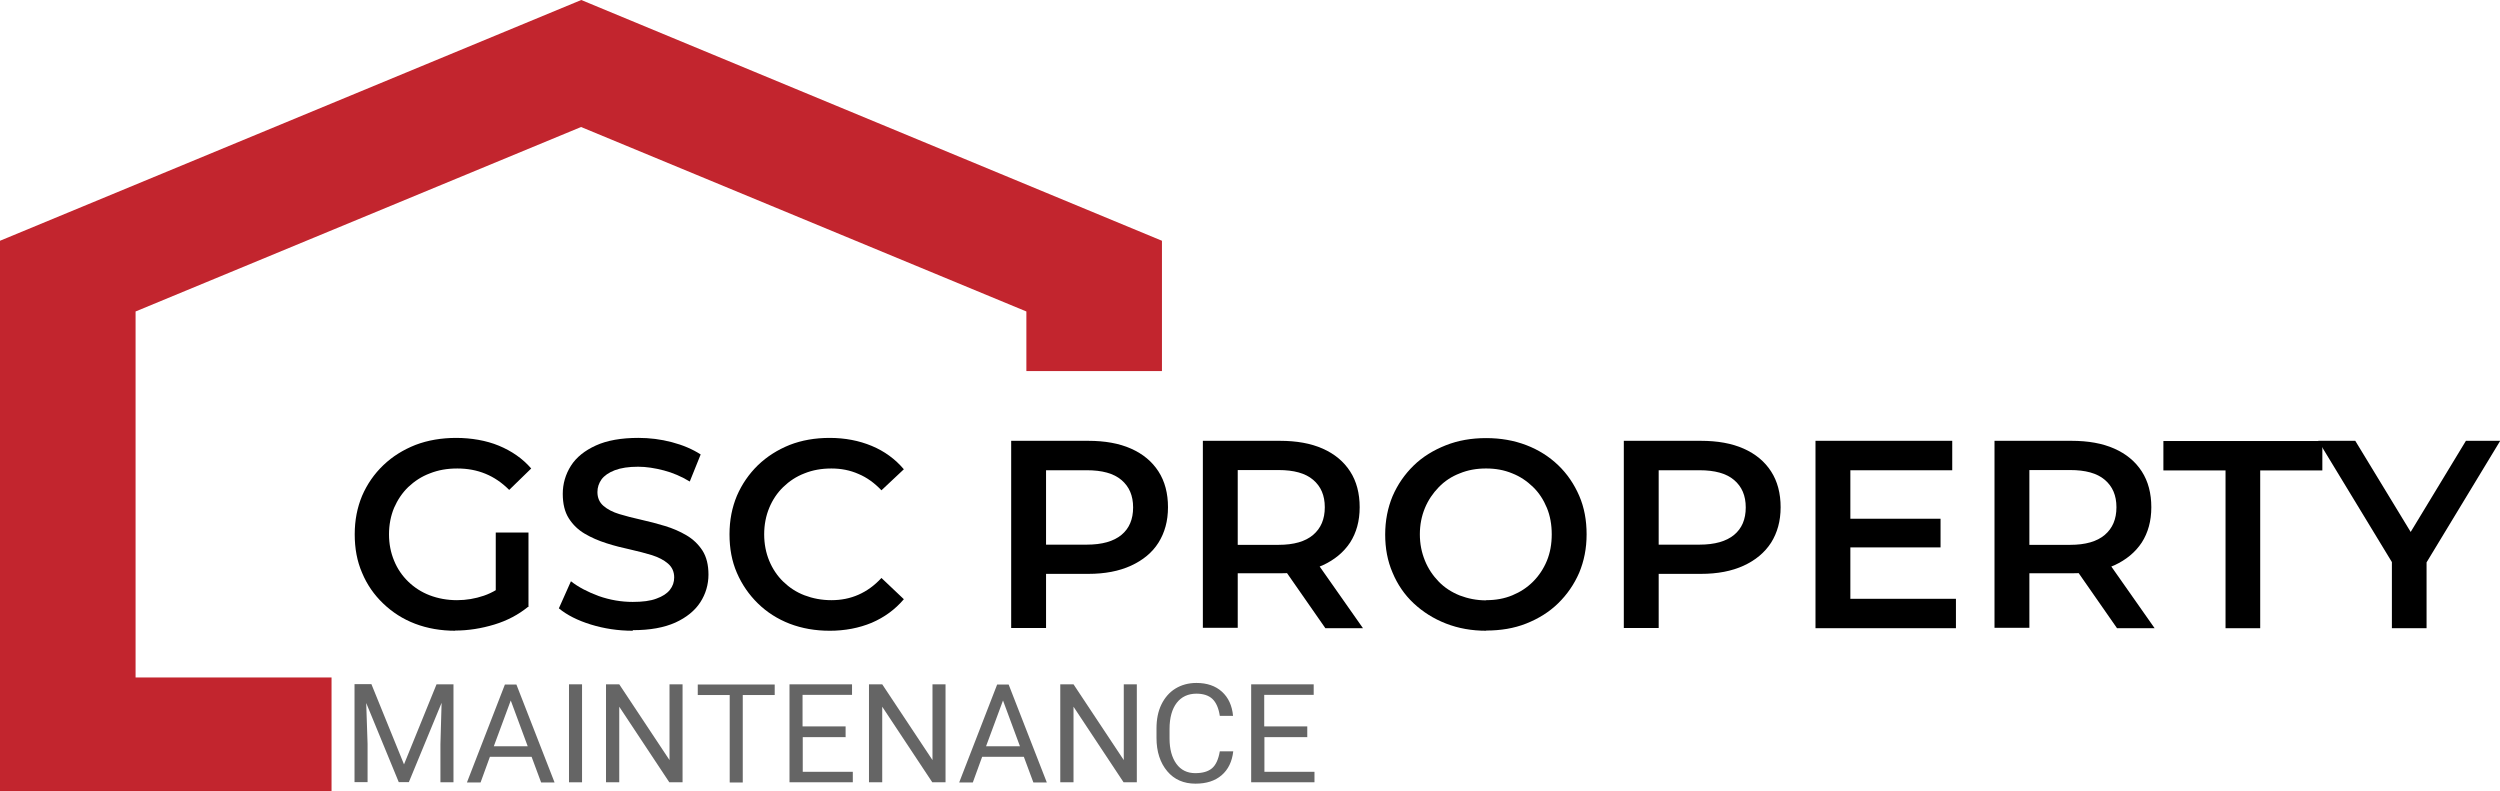
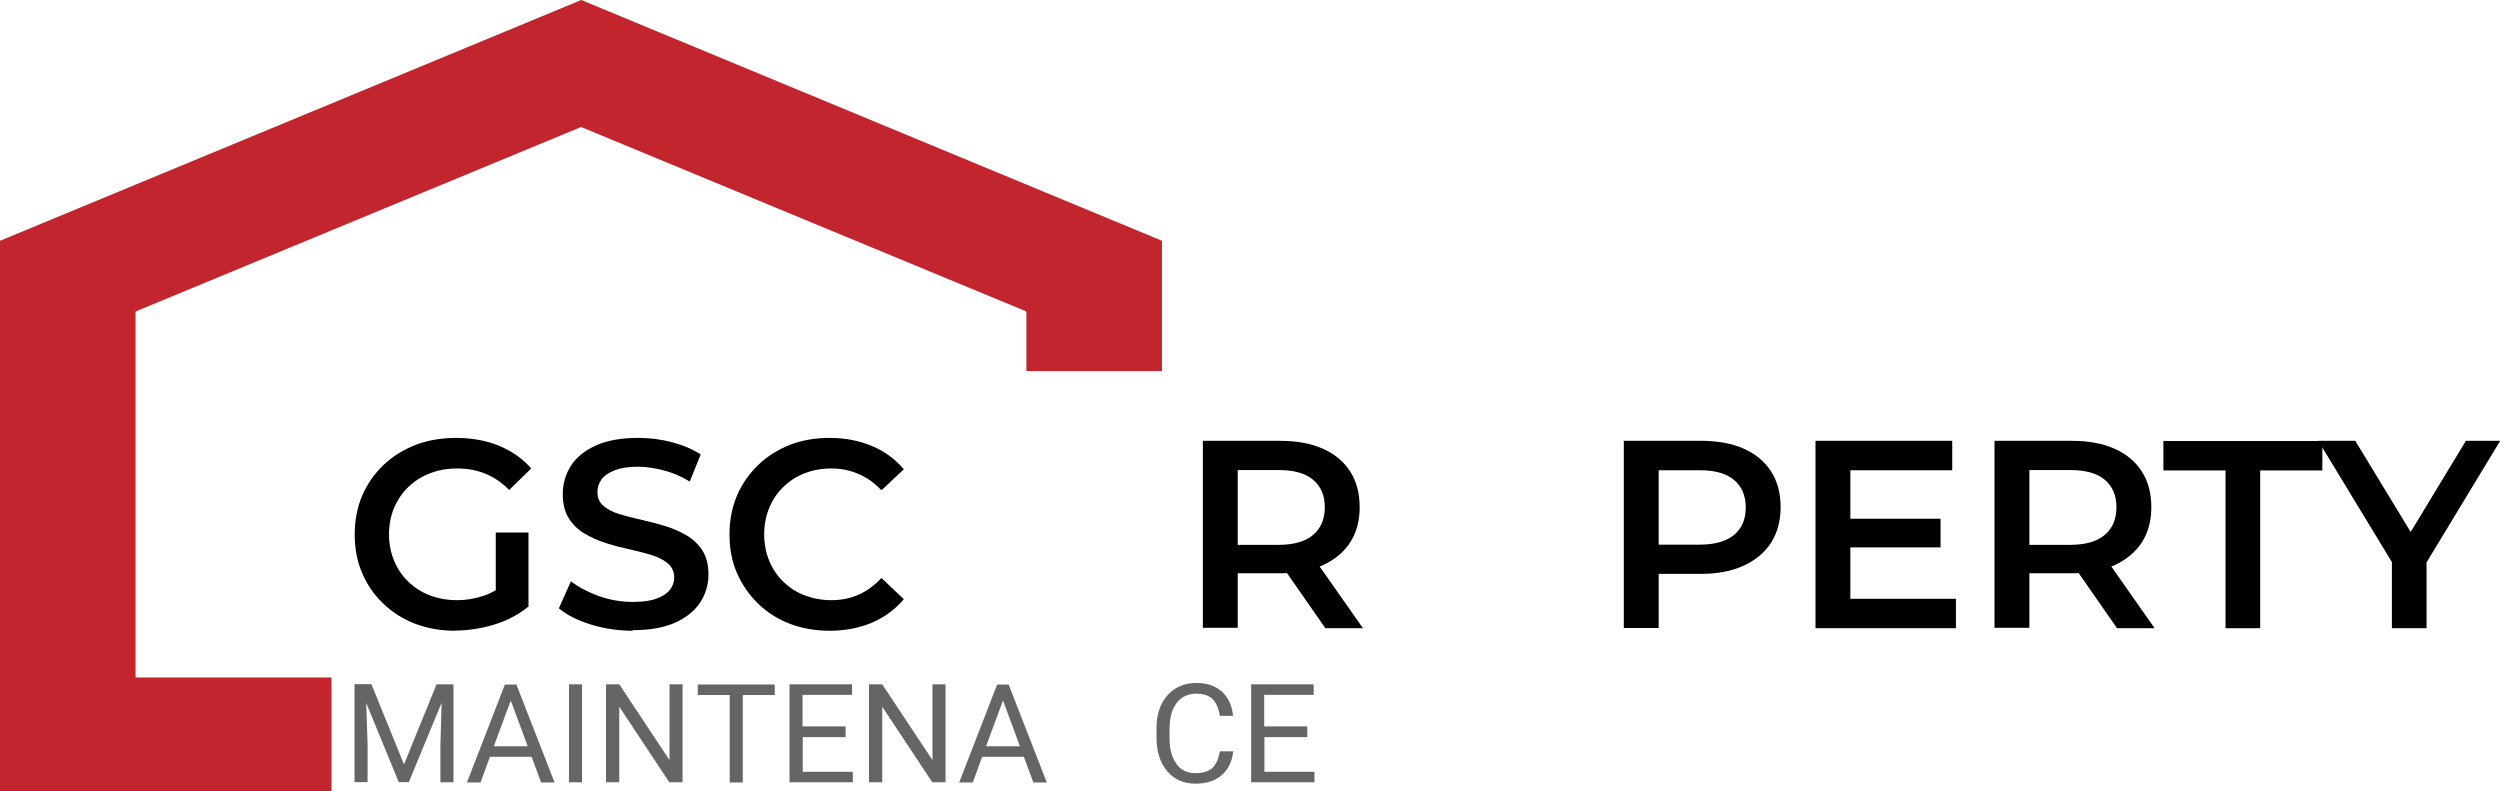
<svg xmlns="http://www.w3.org/2000/svg" id="b" viewBox="0 0 128.34 40.62">
  <defs>
    <style>.d{fill:#656565;}.e{fill:#c2252e;}</style>
  </defs>
  <g id="c">
    <polygon class="e" points="17.02 40.62 0 40.62 0 12.36 29.84 0 59.65 12.36 59.65 19.05 52.69 19.05 52.69 15.99 29.83 6.52 6.96 15.99 6.96 34.78 17.02 34.78 17.02 40.62" />
    <g>
      <path d="M23.38,32.38c-.75,0-1.44-.12-2.07-.36-.63-.24-1.17-.59-1.64-1.04-.47-.45-.83-.97-1.08-1.57-.26-.6-.38-1.25-.38-1.98s.13-1.38,.38-1.98c.26-.6,.62-1.12,1.09-1.57s1.02-.79,1.65-1.04c.63-.24,1.33-.36,2.09-.36s1.54,.13,2.19,.4,1.21,.65,1.66,1.17l-1.13,1.1c-.38-.38-.78-.65-1.22-.83s-.91-.27-1.44-.27-.98,.08-1.41,.25c-.43,.16-.79,.4-1.11,.7-.31,.3-.55,.66-.73,1.07-.17,.41-.26,.87-.26,1.36s.09,.94,.26,1.35c.17,.42,.42,.78,.73,1.08,.31,.3,.68,.54,1.1,.7,.42,.16,.89,.25,1.4,.25,.48,0,.94-.08,1.38-.23,.44-.15,.87-.41,1.27-.76l1,1.33c-.49,.4-1.07,.71-1.73,.91s-1.33,.31-2.02,.31Zm2.07-1.46v-3.58h1.68v3.82l-1.68-.23Z" />
      <path d="M32.48,32.38c-.75,0-1.47-.11-2.15-.32-.68-.21-1.23-.49-1.64-.83l.62-1.39c.38,.3,.86,.55,1.43,.76,.57,.2,1.15,.3,1.74,.3,.5,0,.91-.05,1.22-.17,.31-.11,.54-.26,.69-.45,.15-.19,.22-.4,.22-.64,0-.29-.11-.53-.32-.71-.21-.18-.48-.32-.82-.43-.33-.1-.71-.2-1.11-.29-.41-.09-.82-.19-1.22-.32-.41-.13-.78-.29-1.12-.49-.34-.2-.61-.46-.82-.79s-.31-.75-.31-1.26,.14-1,.42-1.44c.28-.44,.71-.78,1.28-1.04,.57-.26,1.3-.39,2.18-.39,.58,0,1.15,.07,1.72,.22,.57,.15,1.06,.36,1.48,.63l-.56,1.39c-.43-.26-.87-.45-1.33-.57s-.9-.19-1.32-.19c-.49,0-.88,.06-1.2,.18-.31,.12-.54,.28-.68,.47-.14,.2-.21,.41-.21,.65,0,.29,.1,.53,.31,.71s.48,.32,.81,.42c.33,.1,.71,.2,1.12,.29,.41,.09,.82,.2,1.22,.32,.4,.12,.77,.28,1.11,.48,.34,.2,.61,.46,.82,.78,.21,.33,.31,.74,.31,1.24s-.14,.99-.42,1.42-.71,.78-1.28,1.04c-.58,.26-1.3,.39-2.18,.39Z" />
      <path d="M42.59,32.38c-.74,0-1.42-.12-2.05-.36-.62-.24-1.17-.59-1.63-1.04s-.82-.97-1.08-1.57c-.26-.6-.38-1.25-.38-1.98s.13-1.38,.38-1.98c.26-.6,.62-1.12,1.08-1.57,.47-.45,1.01-.79,1.63-1.04,.62-.24,1.3-.36,2.05-.36,.79,0,1.51,.14,2.16,.41,.65,.27,1.2,.67,1.65,1.2l-1.15,1.08c-.36-.38-.75-.66-1.18-.84-.43-.19-.89-.28-1.39-.28s-.96,.08-1.38,.25c-.42,.16-.78,.4-1.09,.7-.31,.3-.55,.66-.72,1.07-.17,.41-.26,.87-.26,1.36s.09,.95,.26,1.36c.17,.41,.41,.77,.72,1.07,.31,.3,.67,.54,1.09,.7,.42,.16,.88,.25,1.38,.25s.96-.09,1.39-.28c.43-.19,.82-.47,1.18-.86l1.15,1.09c-.45,.53-1,.93-1.65,1.21-.65,.27-1.37,.41-2.17,.41Z" />
-       <path d="M51.91,32.25v-9.62h3.96c.85,0,1.58,.13,2.19,.4,.61,.27,1.08,.66,1.41,1.17s.49,1.13,.49,1.84-.17,1.31-.49,1.82-.8,.9-1.41,1.18c-.61,.28-1.34,.42-2.19,.42h-2.95l.78-.82v3.6h-1.79Zm1.79-3.41l-.78-.88h2.87c.79,0,1.38-.17,1.78-.5,.4-.33,.6-.8,.6-1.41s-.2-1.07-.6-1.41-.99-.5-1.78-.5h-2.87l.78-.88v5.58Z" />
      <path d="M61.75,32.25v-9.62h3.96c.85,0,1.58,.13,2.19,.4,.61,.27,1.08,.66,1.41,1.17,.33,.51,.49,1.13,.49,1.84s-.17,1.31-.49,1.81c-.33,.5-.8,.89-1.41,1.17-.61,.27-1.34,.41-2.19,.41h-2.95l.78-.8v3.6h-1.79Zm1.79-3.41l-.78-.87h2.87c.79,0,1.38-.17,1.78-.51s.6-.81,.6-1.42-.2-1.07-.6-1.41-.99-.5-1.78-.5h-2.87l.78-.88v5.58Zm4.5,3.41l-2.43-3.49h1.91l2.45,3.49h-1.92Z" />
-       <path d="M76.3,32.38c-.74,0-1.43-.12-2.07-.37-.64-.25-1.19-.6-1.66-1.04s-.83-.97-1.08-1.57c-.26-.6-.38-1.25-.38-1.96s.13-1.37,.38-1.97c.26-.6,.62-1.12,1.08-1.57s1.02-.79,1.65-1.04c.63-.25,1.32-.37,2.07-.37s1.43,.12,2.06,.36,1.18,.59,1.64,1.03c.46,.44,.82,.97,1.08,1.57,.26,.6,.38,1.26,.38,1.98s-.13,1.37-.38,1.97c-.26,.6-.62,1.12-1.08,1.57-.46,.45-1.01,.79-1.64,1.04s-1.32,.36-2.06,.36Zm0-1.57c.49,0,.93-.08,1.34-.25,.41-.17,.76-.4,1.06-.7,.3-.3,.54-.66,.71-1.07,.17-.41,.25-.87,.25-1.36s-.08-.95-.25-1.36-.4-.77-.71-1.07c-.31-.3-.66-.54-1.07-.7-.41-.17-.85-.25-1.34-.25s-.94,.08-1.35,.25c-.42,.16-.78,.4-1.08,.71-.3,.31-.54,.66-.71,1.07-.17,.41-.26,.86-.26,1.35s.09,.93,.26,1.35,.41,.77,.71,1.08c.3,.31,.66,.54,1.08,.71,.42,.16,.87,.25,1.35,.25Z" />
      <path d="M83.36,32.25v-9.62h3.96c.85,0,1.58,.13,2.19,.4,.61,.27,1.08,.66,1.41,1.17,.33,.51,.49,1.13,.49,1.84s-.17,1.31-.49,1.82c-.33,.51-.8,.9-1.41,1.18-.61,.28-1.34,.42-2.19,.42h-2.95l.78-.82v3.6h-1.79Zm1.79-3.41l-.78-.88h2.87c.79,0,1.38-.17,1.78-.5,.4-.33,.6-.8,.6-1.41s-.2-1.07-.6-1.41-.99-.5-1.78-.5h-2.87l.78-.88v5.58Z" />
      <path d="M94.98,30.74h5.43v1.51h-7.21v-9.62h7.02v1.51h-5.23v6.59Zm-.14-4.11h4.78v1.47h-4.78v-1.47Z" />
      <path d="M102.39,32.25v-9.62h3.96c.85,0,1.58,.13,2.19,.4,.61,.27,1.08,.66,1.41,1.17,.33,.51,.49,1.13,.49,1.84s-.17,1.31-.49,1.81c-.33,.5-.8,.89-1.41,1.17-.61,.27-1.34,.41-2.19,.41h-2.95l.78-.8v3.6h-1.79Zm1.79-3.41l-.78-.87h2.87c.79,0,1.38-.17,1.78-.51s.6-.81,.6-1.42-.2-1.07-.6-1.41-.99-.5-1.78-.5h-2.87l.78-.88v5.58Zm4.5,3.41l-2.43-3.49h1.91l2.45,3.49h-1.92Z" />
      <path d="M114.25,32.25v-8.1h-3.19v-1.51h8.16v1.51h-3.19v8.1h-1.79Z" />
      <path d="M122.79,32.25v-3.81l.41,1.09-4.19-6.9h1.9l3.38,5.56h-1.07l3.37-5.56h1.76l-4.18,6.9,.4-1.09v3.81h-1.77Z" />
    </g>
    <g>
      <path class="d" d="M19.07,35.13l1.67,4.11,1.67-4.11h.87v5.03h-.67v-1.96l.06-2.12-1.68,4.07h-.52l-1.67-4.06,.07,2.1v1.96h-.67v-5.03h.87Z" />
      <path class="d" d="M27.29,38.85h-2.14l-.48,1.32h-.7l1.95-5.03h.59l1.96,5.03h-.69l-.49-1.32Zm-1.94-.54h1.74l-.87-2.35-.87,2.35Z" />
      <path class="d" d="M29.88,40.16h-.67v-5.03h.67v5.03Z" />
      <path class="d" d="M35.04,40.16h-.68l-2.57-3.88v3.88h-.68v-5.03h.68l2.58,3.89v-3.89h.67v5.03Z" />
      <path class="d" d="M39.77,35.68h-1.64v4.49h-.67v-4.49h-1.64v-.54h3.95v.54Z" />
      <path class="d" d="M43.42,37.84h-2.21v1.78h2.57v.54h-3.25v-5.03h3.21v.54h-2.54v1.62h2.21v.54Z" />
      <path class="d" d="M48.54,40.16h-.68l-2.57-3.88v3.88h-.68v-5.03h.68l2.58,3.89v-3.89h.67v5.03Z" />
      <path class="d" d="M52.56,38.85h-2.14l-.48,1.32h-.7l1.95-5.03h.59l1.96,5.03h-.69l-.49-1.32Zm-1.94-.54h1.74l-.87-2.35-.87,2.35Z" />
-       <path class="d" d="M58.36,40.16h-.68l-2.57-3.88v3.88h-.68v-5.03h.68l2.58,3.89v-3.89h.67v5.03Z" />
      <path class="d" d="M63.31,38.57c-.06,.53-.26,.94-.6,1.23-.34,.29-.78,.43-1.34,.43-.6,0-1.09-.21-1.45-.64-.36-.43-.55-1-.55-1.71v-.48c0-.47,.08-.88,.25-1.23,.17-.35,.41-.63,.72-.82,.31-.19,.67-.29,1.08-.29,.54,0,.98,.15,1.31,.45,.33,.3,.52,.71,.57,1.24h-.68c-.06-.4-.19-.69-.38-.87s-.47-.27-.82-.27c-.43,0-.77,.16-1.01,.47-.24,.31-.37,.76-.37,1.34v.49c0,.55,.12,.98,.35,1.3,.23,.32,.56,.48,.97,.48,.37,0,.66-.08,.86-.25s.33-.46,.4-.87h.68Z" />
      <path class="d" d="M67.12,37.84h-2.21v1.78h2.57v.54h-3.25v-5.03h3.21v.54h-2.54v1.62h2.21v.54Z" />
    </g>
  </g>
</svg>